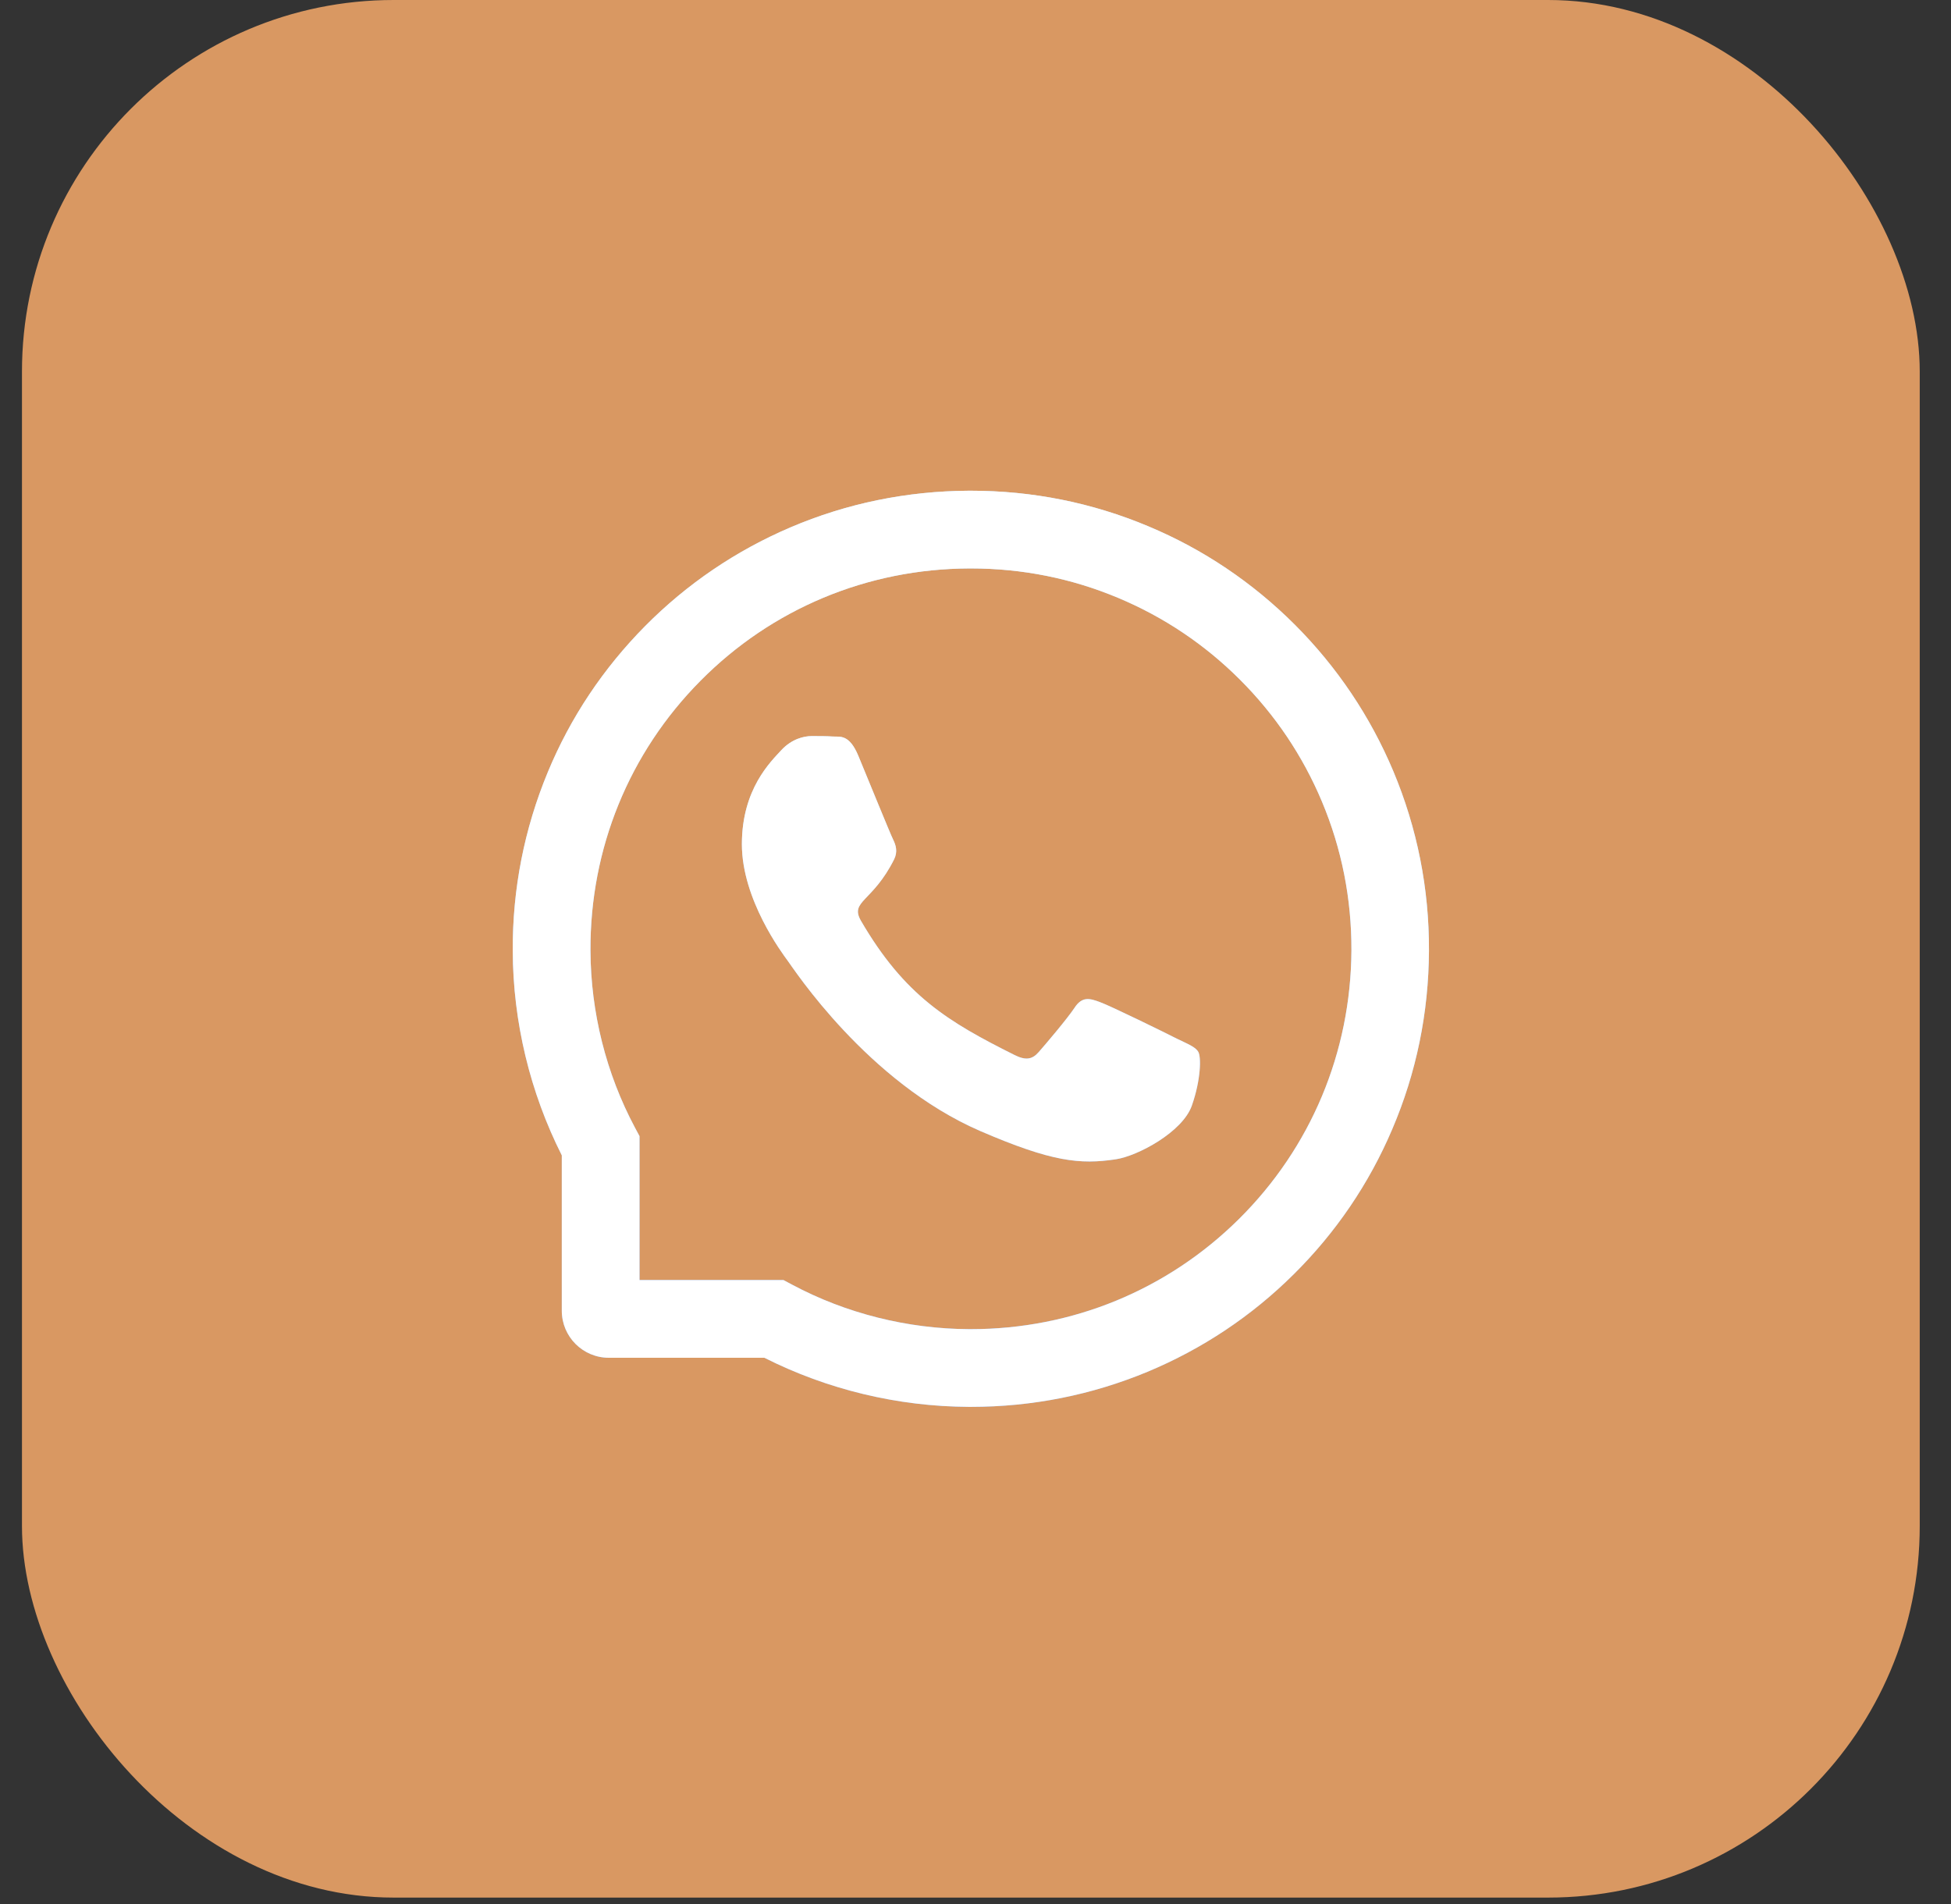
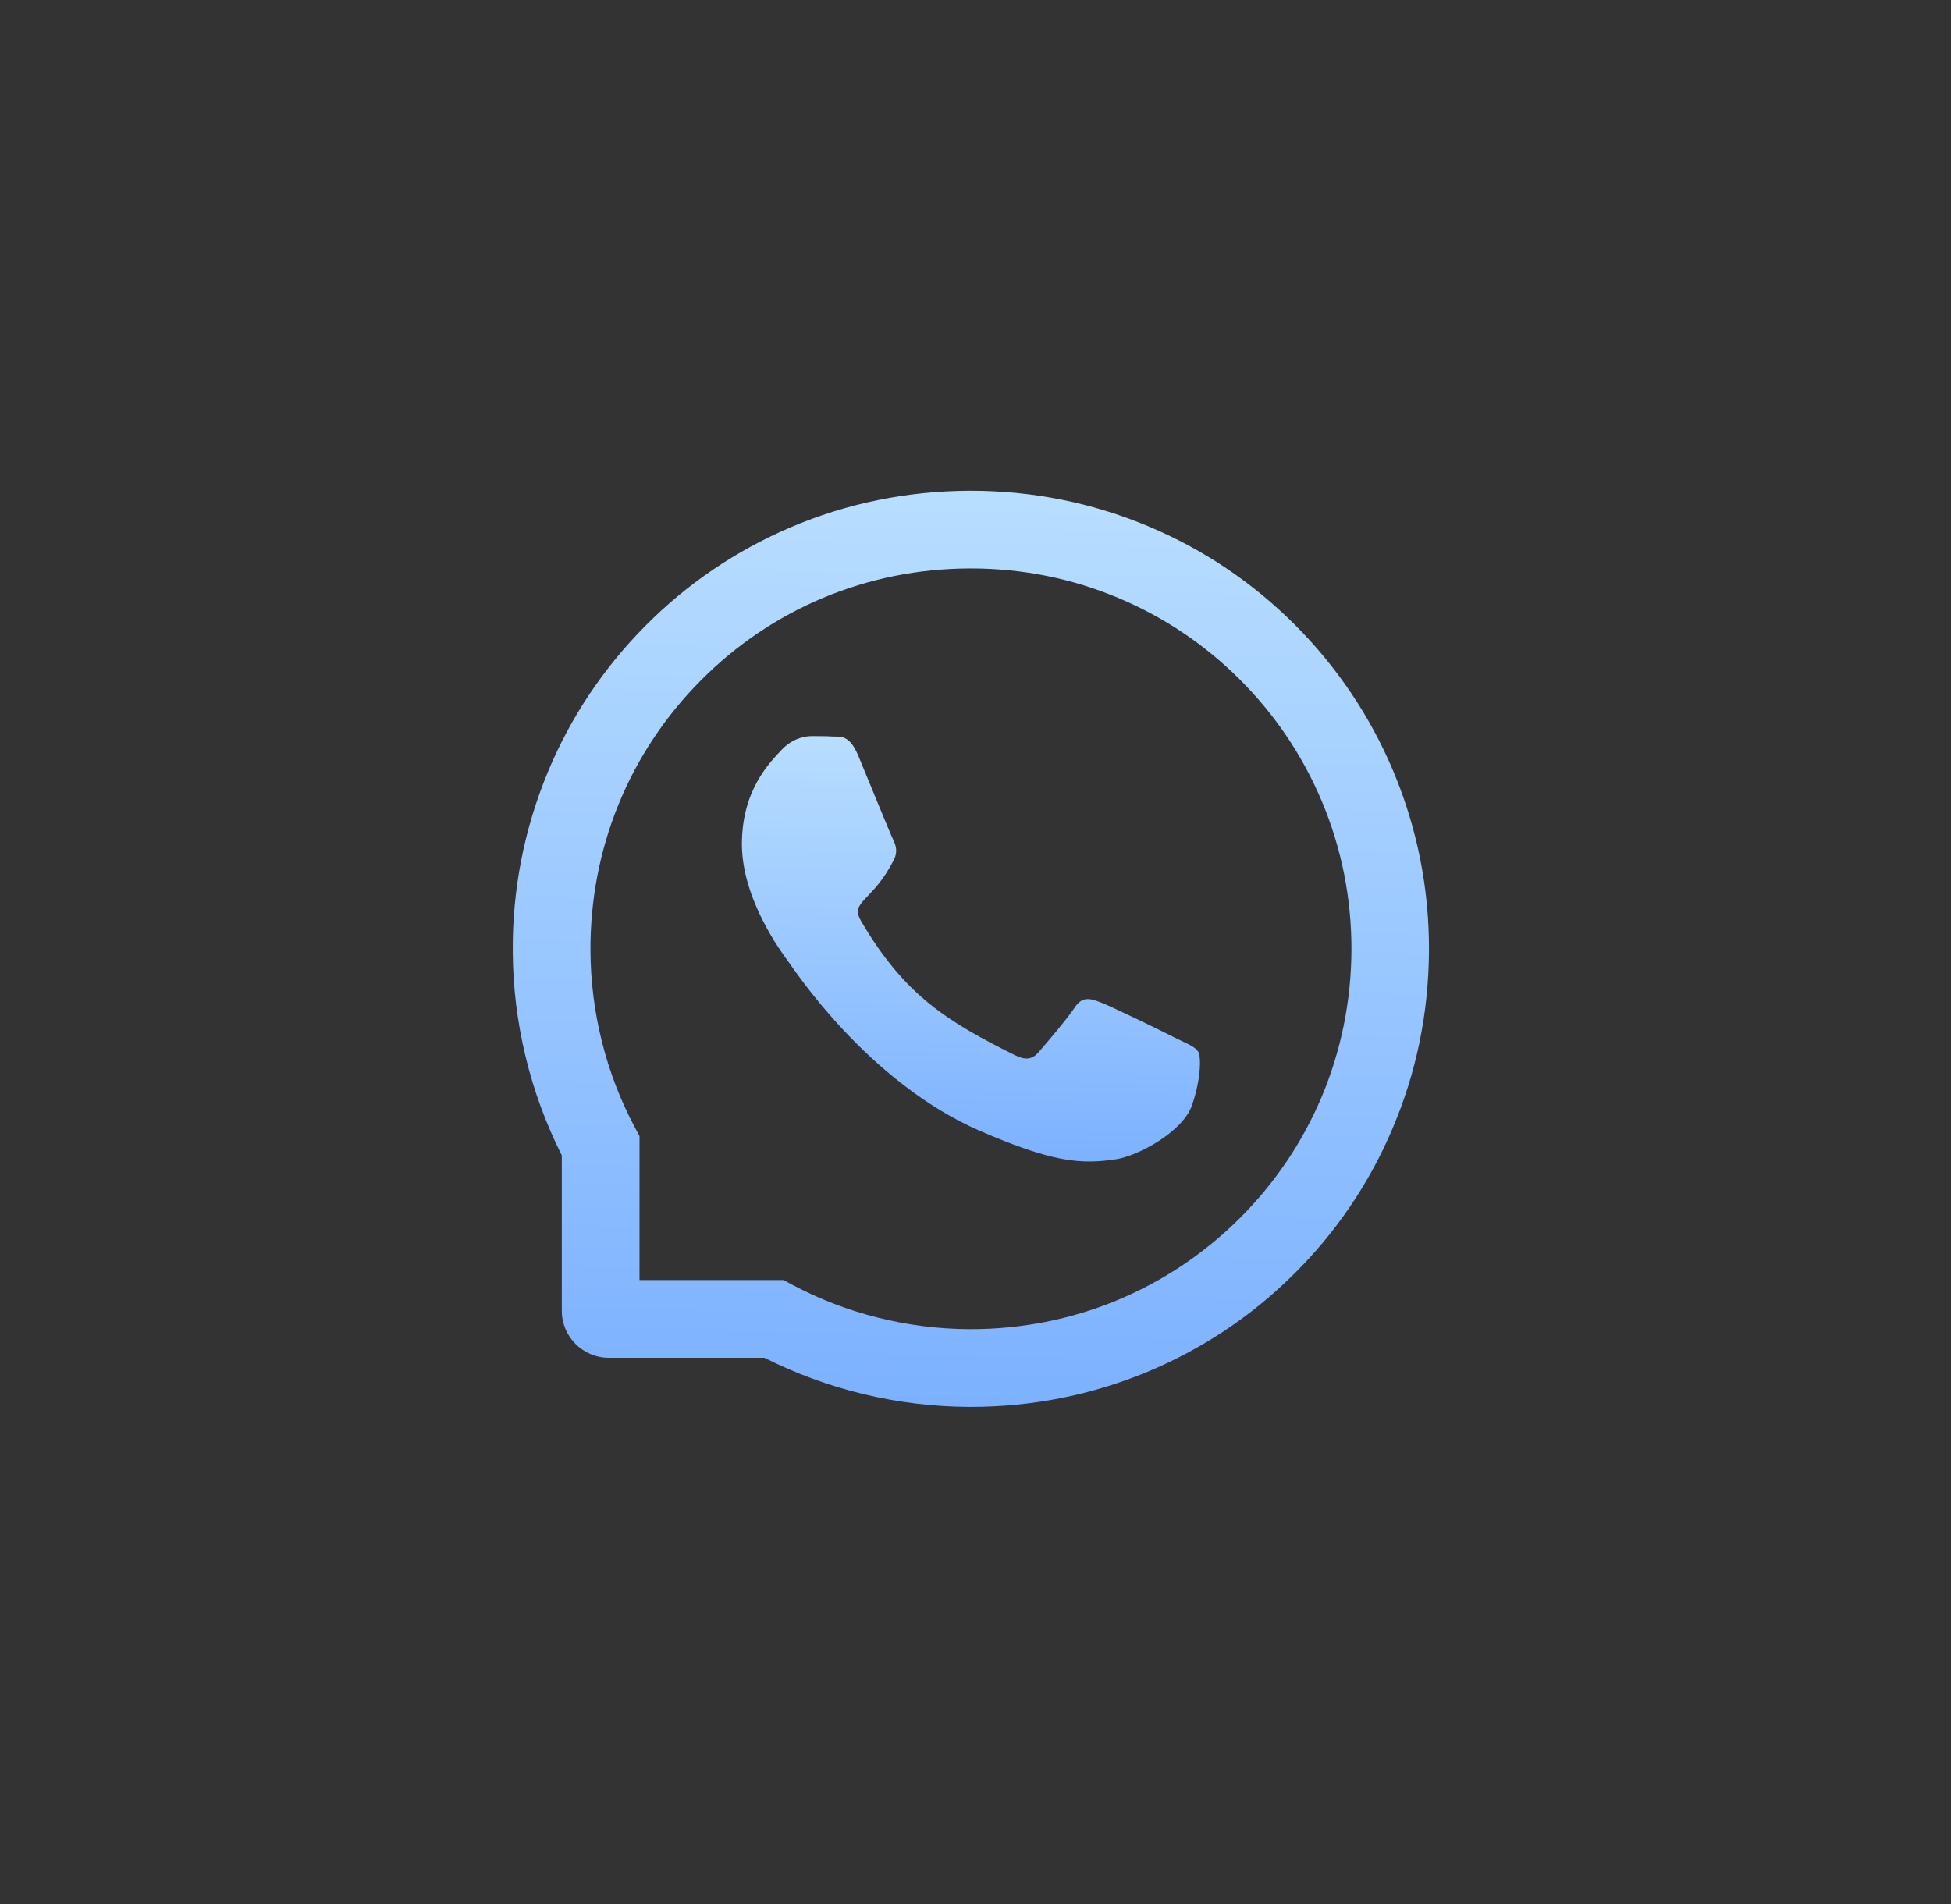
<svg xmlns="http://www.w3.org/2000/svg" width="42" height="41" viewBox="0 0 42 41" fill="none">
  <rect x="0" y="0" width="42" height="41" fill="#333333" stroke="none" />
-   <rect x="0.473" width="40.854" height="40.854" rx="8" fill="#D99862" />
  <path d="M25.335 22.362C25.095 22.239 23.9 21.653 23.677 21.574C23.455 21.49 23.292 21.451 23.132 21.697C22.969 21.941 22.506 22.485 22.361 22.65C22.22 22.813 22.077 22.833 21.837 22.712C20.411 21.999 19.475 21.439 18.535 19.826C18.287 19.397 18.784 19.427 19.248 18.501C19.328 18.338 19.288 18.199 19.227 18.076C19.165 17.953 18.68 16.759 18.478 16.273C18.282 15.8 18.08 15.866 17.932 15.857C17.791 15.848 17.631 15.848 17.468 15.848C17.305 15.848 17.043 15.91 16.82 16.15C16.598 16.394 15.971 16.982 15.971 18.175C15.971 19.368 16.84 20.524 16.959 20.687C17.082 20.85 18.669 23.297 21.106 24.352C22.647 25.017 23.25 25.074 24.021 24.959C24.49 24.889 25.456 24.374 25.657 23.804C25.857 23.236 25.857 22.749 25.797 22.648C25.738 22.54 25.575 22.479 25.335 22.362Z" fill="url(#paint0_linear_13_38)" />
-   <path d="M25.335 22.362C25.095 22.239 23.9 21.653 23.677 21.574C23.455 21.49 23.292 21.451 23.132 21.697C22.969 21.941 22.506 22.485 22.361 22.65C22.22 22.813 22.077 22.833 21.837 22.712C20.411 21.999 19.475 21.439 18.535 19.826C18.287 19.397 18.784 19.427 19.248 18.501C19.328 18.338 19.288 18.199 19.227 18.076C19.165 17.953 18.68 16.759 18.478 16.273C18.282 15.8 18.08 15.866 17.932 15.857C17.791 15.848 17.631 15.848 17.468 15.848C17.305 15.848 17.043 15.91 16.82 16.15C16.598 16.394 15.971 16.982 15.971 18.175C15.971 19.368 16.84 20.524 16.959 20.687C17.082 20.85 18.669 23.297 21.106 24.352C22.647 25.017 23.25 25.074 24.021 24.959C24.49 24.889 25.456 24.374 25.657 23.804C25.857 23.236 25.857 22.749 25.797 22.648C25.738 22.54 25.575 22.479 25.335 22.362Z" fill="white" />
  <path d="M29.995 16.605C29.498 15.423 28.785 14.362 27.876 13.451C26.966 12.542 25.905 11.826 24.721 11.331C23.51 10.822 22.225 10.565 20.9 10.565H20.856C19.522 10.572 18.23 10.836 17.014 11.355C15.841 11.857 14.789 12.57 13.888 13.479C12.988 14.389 12.281 15.445 11.793 16.623C11.287 17.843 11.031 19.139 11.038 20.473C11.044 22.001 11.41 23.517 12.094 24.874V28.22C12.094 28.779 12.548 29.232 13.107 29.232H16.455C17.811 29.917 19.328 30.282 20.856 30.289H20.902C22.221 30.289 23.499 30.034 24.703 29.534C25.881 29.043 26.94 28.338 27.847 27.438C28.756 26.538 29.472 25.485 29.971 24.312C30.491 23.097 30.755 21.805 30.762 20.471C30.768 19.13 30.508 17.829 29.995 16.605V16.605ZM26.669 26.247C25.126 27.775 23.079 28.616 20.9 28.616H20.862C19.535 28.609 18.216 28.279 17.052 27.658L16.867 27.559H13.767V24.46L13.668 24.275C13.047 23.11 12.717 21.792 12.711 20.464C12.702 18.27 13.541 16.209 15.079 14.657C16.616 13.105 18.67 12.247 20.864 12.238H20.902C22.003 12.238 23.07 12.451 24.076 12.874C25.058 13.286 25.939 13.878 26.696 14.635C27.451 15.39 28.045 16.273 28.457 17.255C28.884 18.272 29.097 19.35 29.093 20.464C29.08 22.657 28.219 24.711 26.669 26.247V26.247Z" fill="url(#paint1_linear_13_38)" />
-   <path d="M29.995 16.605C29.498 15.423 28.785 14.362 27.876 13.451C26.966 12.542 25.905 11.826 24.721 11.331C23.51 10.822 22.225 10.565 20.9 10.565H20.856C19.522 10.572 18.23 10.836 17.014 11.355C15.841 11.857 14.789 12.57 13.888 13.479C12.988 14.389 12.281 15.445 11.793 16.623C11.287 17.843 11.031 19.139 11.038 20.473C11.044 22.001 11.41 23.517 12.094 24.874V28.22C12.094 28.779 12.548 29.232 13.107 29.232H16.455C17.811 29.917 19.328 30.282 20.856 30.289H20.902C22.221 30.289 23.499 30.034 24.703 29.534C25.881 29.043 26.94 28.338 27.847 27.438C28.756 26.538 29.472 25.485 29.971 24.312C30.491 23.097 30.755 21.805 30.762 20.471C30.768 19.13 30.508 17.829 29.995 16.605V16.605ZM26.669 26.247C25.126 27.775 23.079 28.616 20.9 28.616H20.862C19.535 28.609 18.216 28.279 17.052 27.658L16.867 27.559H13.767V24.46L13.668 24.275C13.047 23.11 12.717 21.792 12.711 20.464C12.702 18.27 13.541 16.209 15.079 14.657C16.616 13.105 18.67 12.247 20.864 12.238H20.902C22.003 12.238 23.07 12.451 24.076 12.874C25.058 13.286 25.939 13.878 26.696 14.635C27.451 15.39 28.045 16.273 28.457 17.255C28.884 18.272 29.097 19.35 29.093 20.464C29.08 22.657 28.219 24.711 26.669 26.247V26.247Z" fill="white" />
  <defs>
    <linearGradient id="paint0_linear_13_38" x1="21.15" y1="12.336" x2="20.936" y2="25.007" gradientUnits="userSpaceOnUse">
      <stop stop-color="#CFEFFF" />
      <stop offset="1" stop-color="#7CB1FF" />
    </linearGradient>
    <linearGradient id="paint1_linear_13_38" x1="21.397" y1="3" x2="20.9" y2="30.289" gradientUnits="userSpaceOnUse">
      <stop stop-color="#CFEFFF" />
      <stop offset="1" stop-color="#7CB1FF" />
    </linearGradient>
  </defs>
</svg>